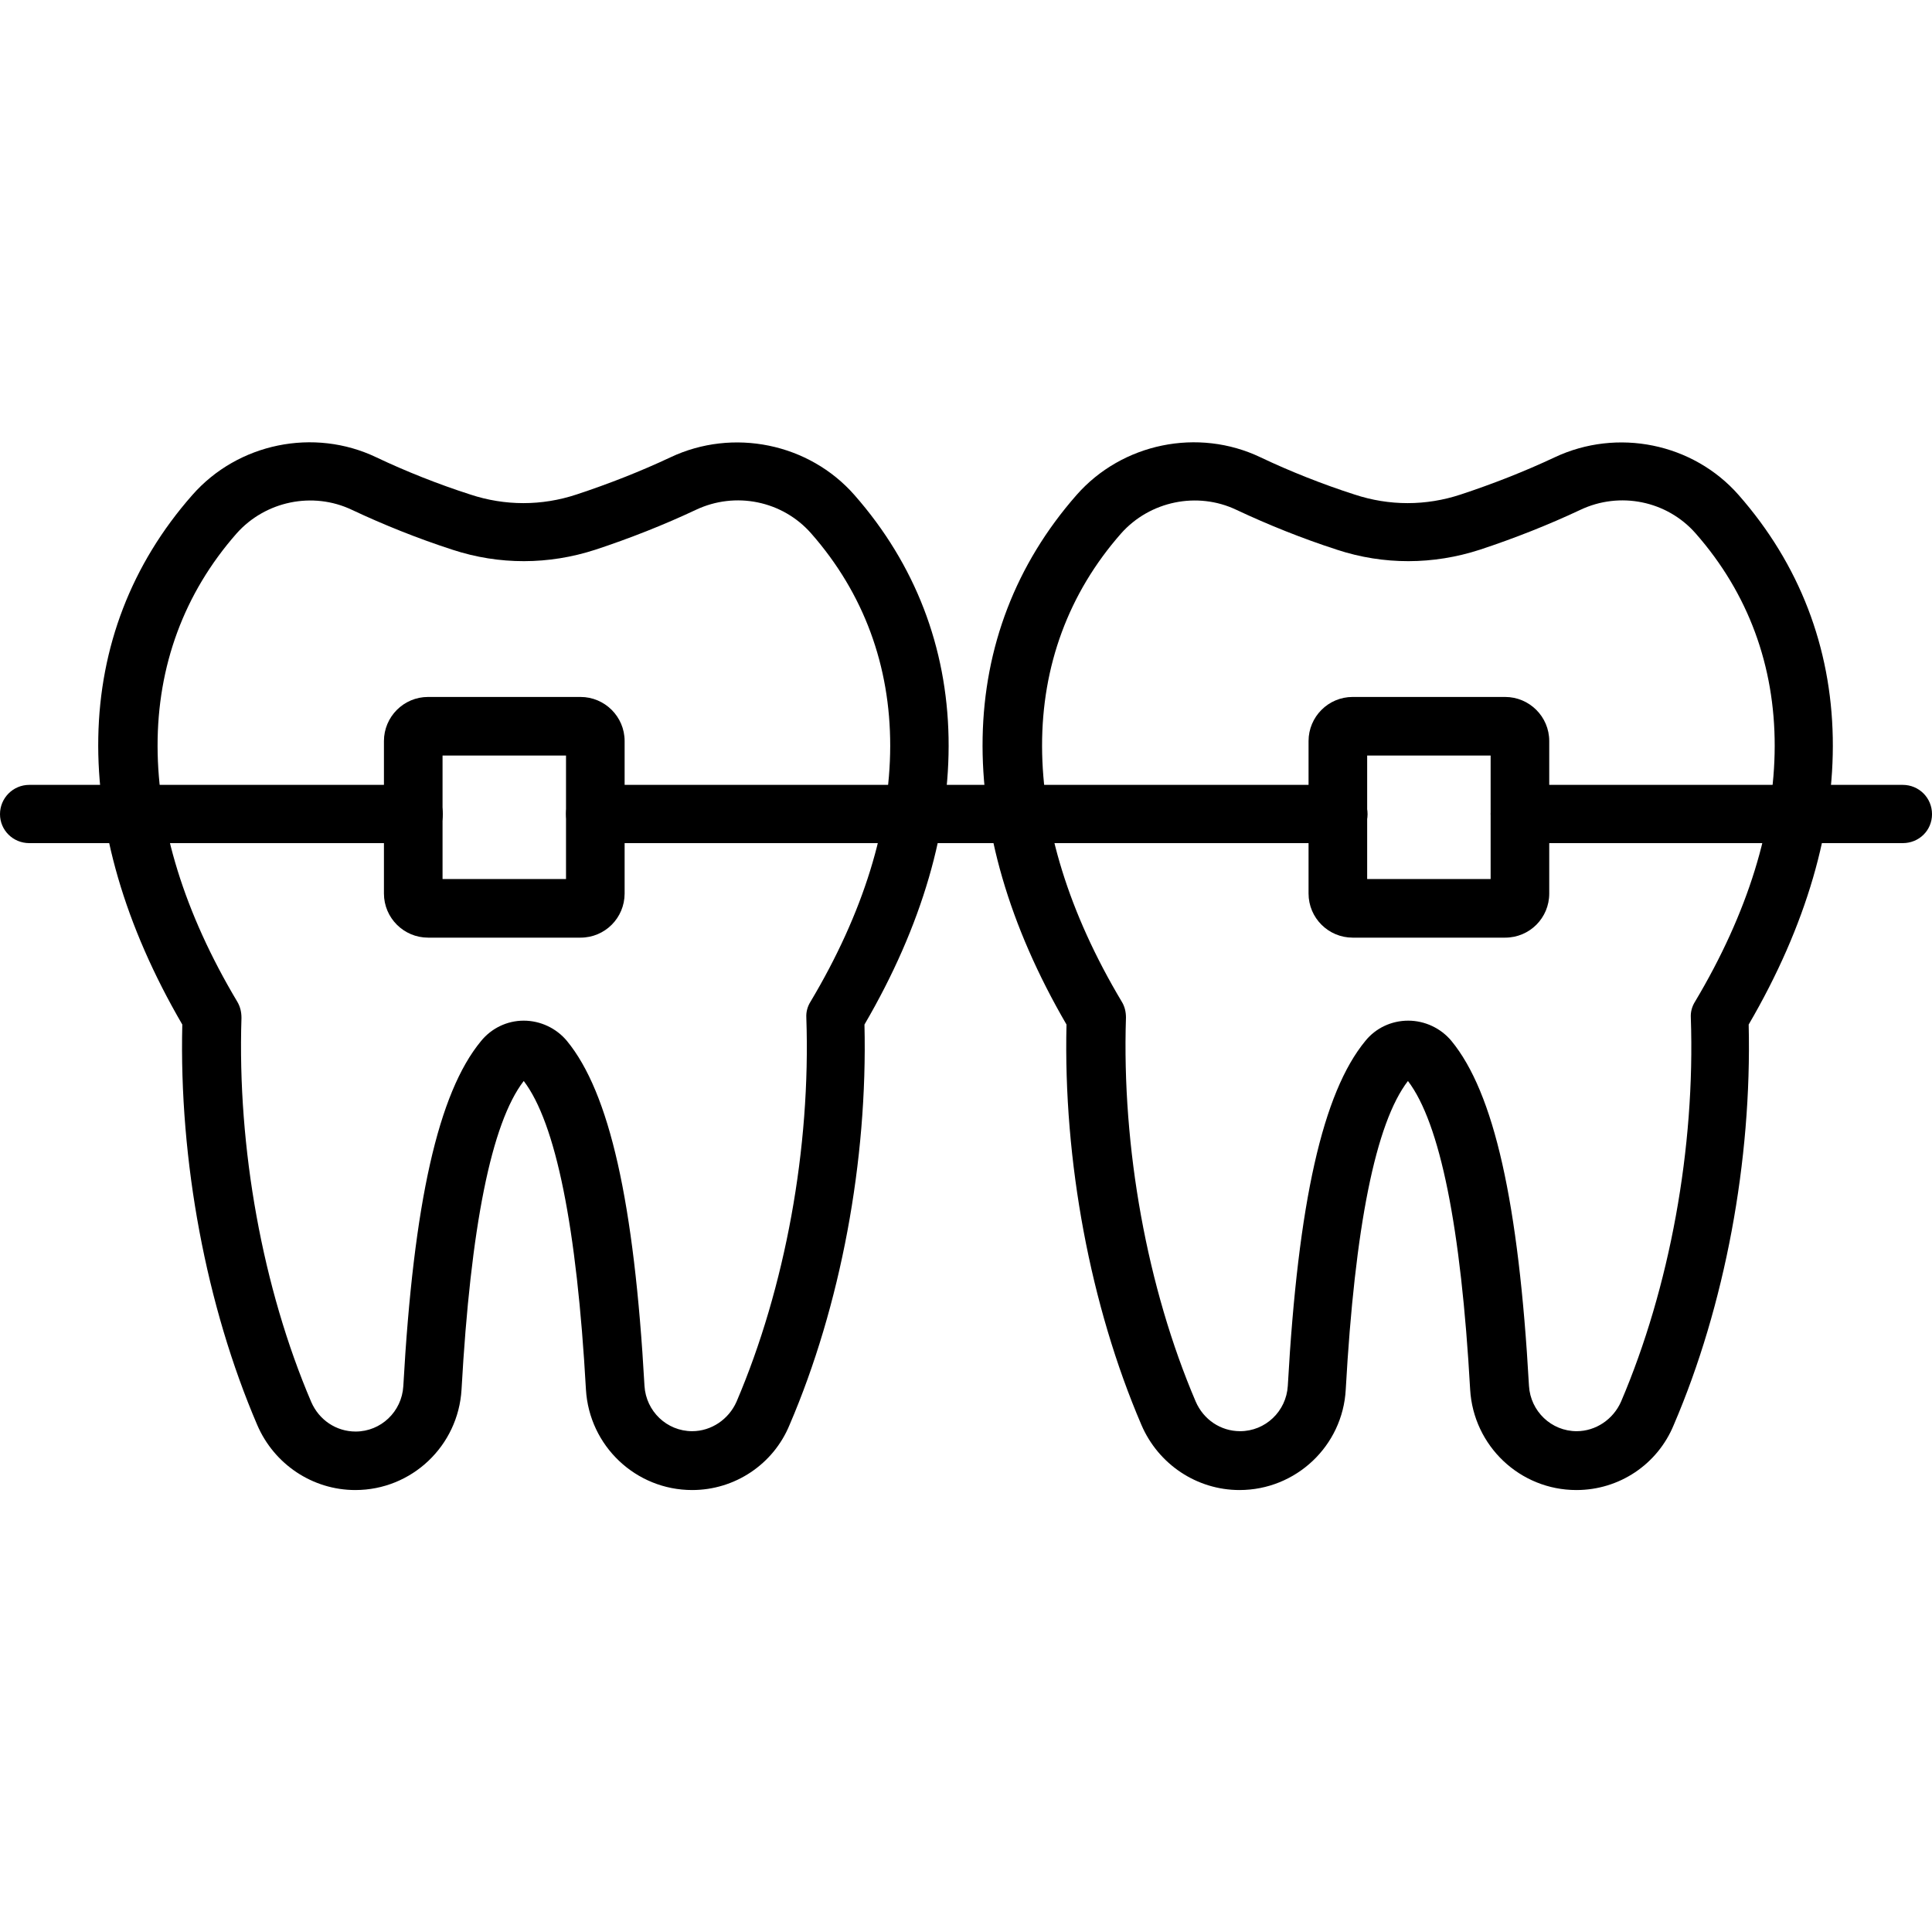
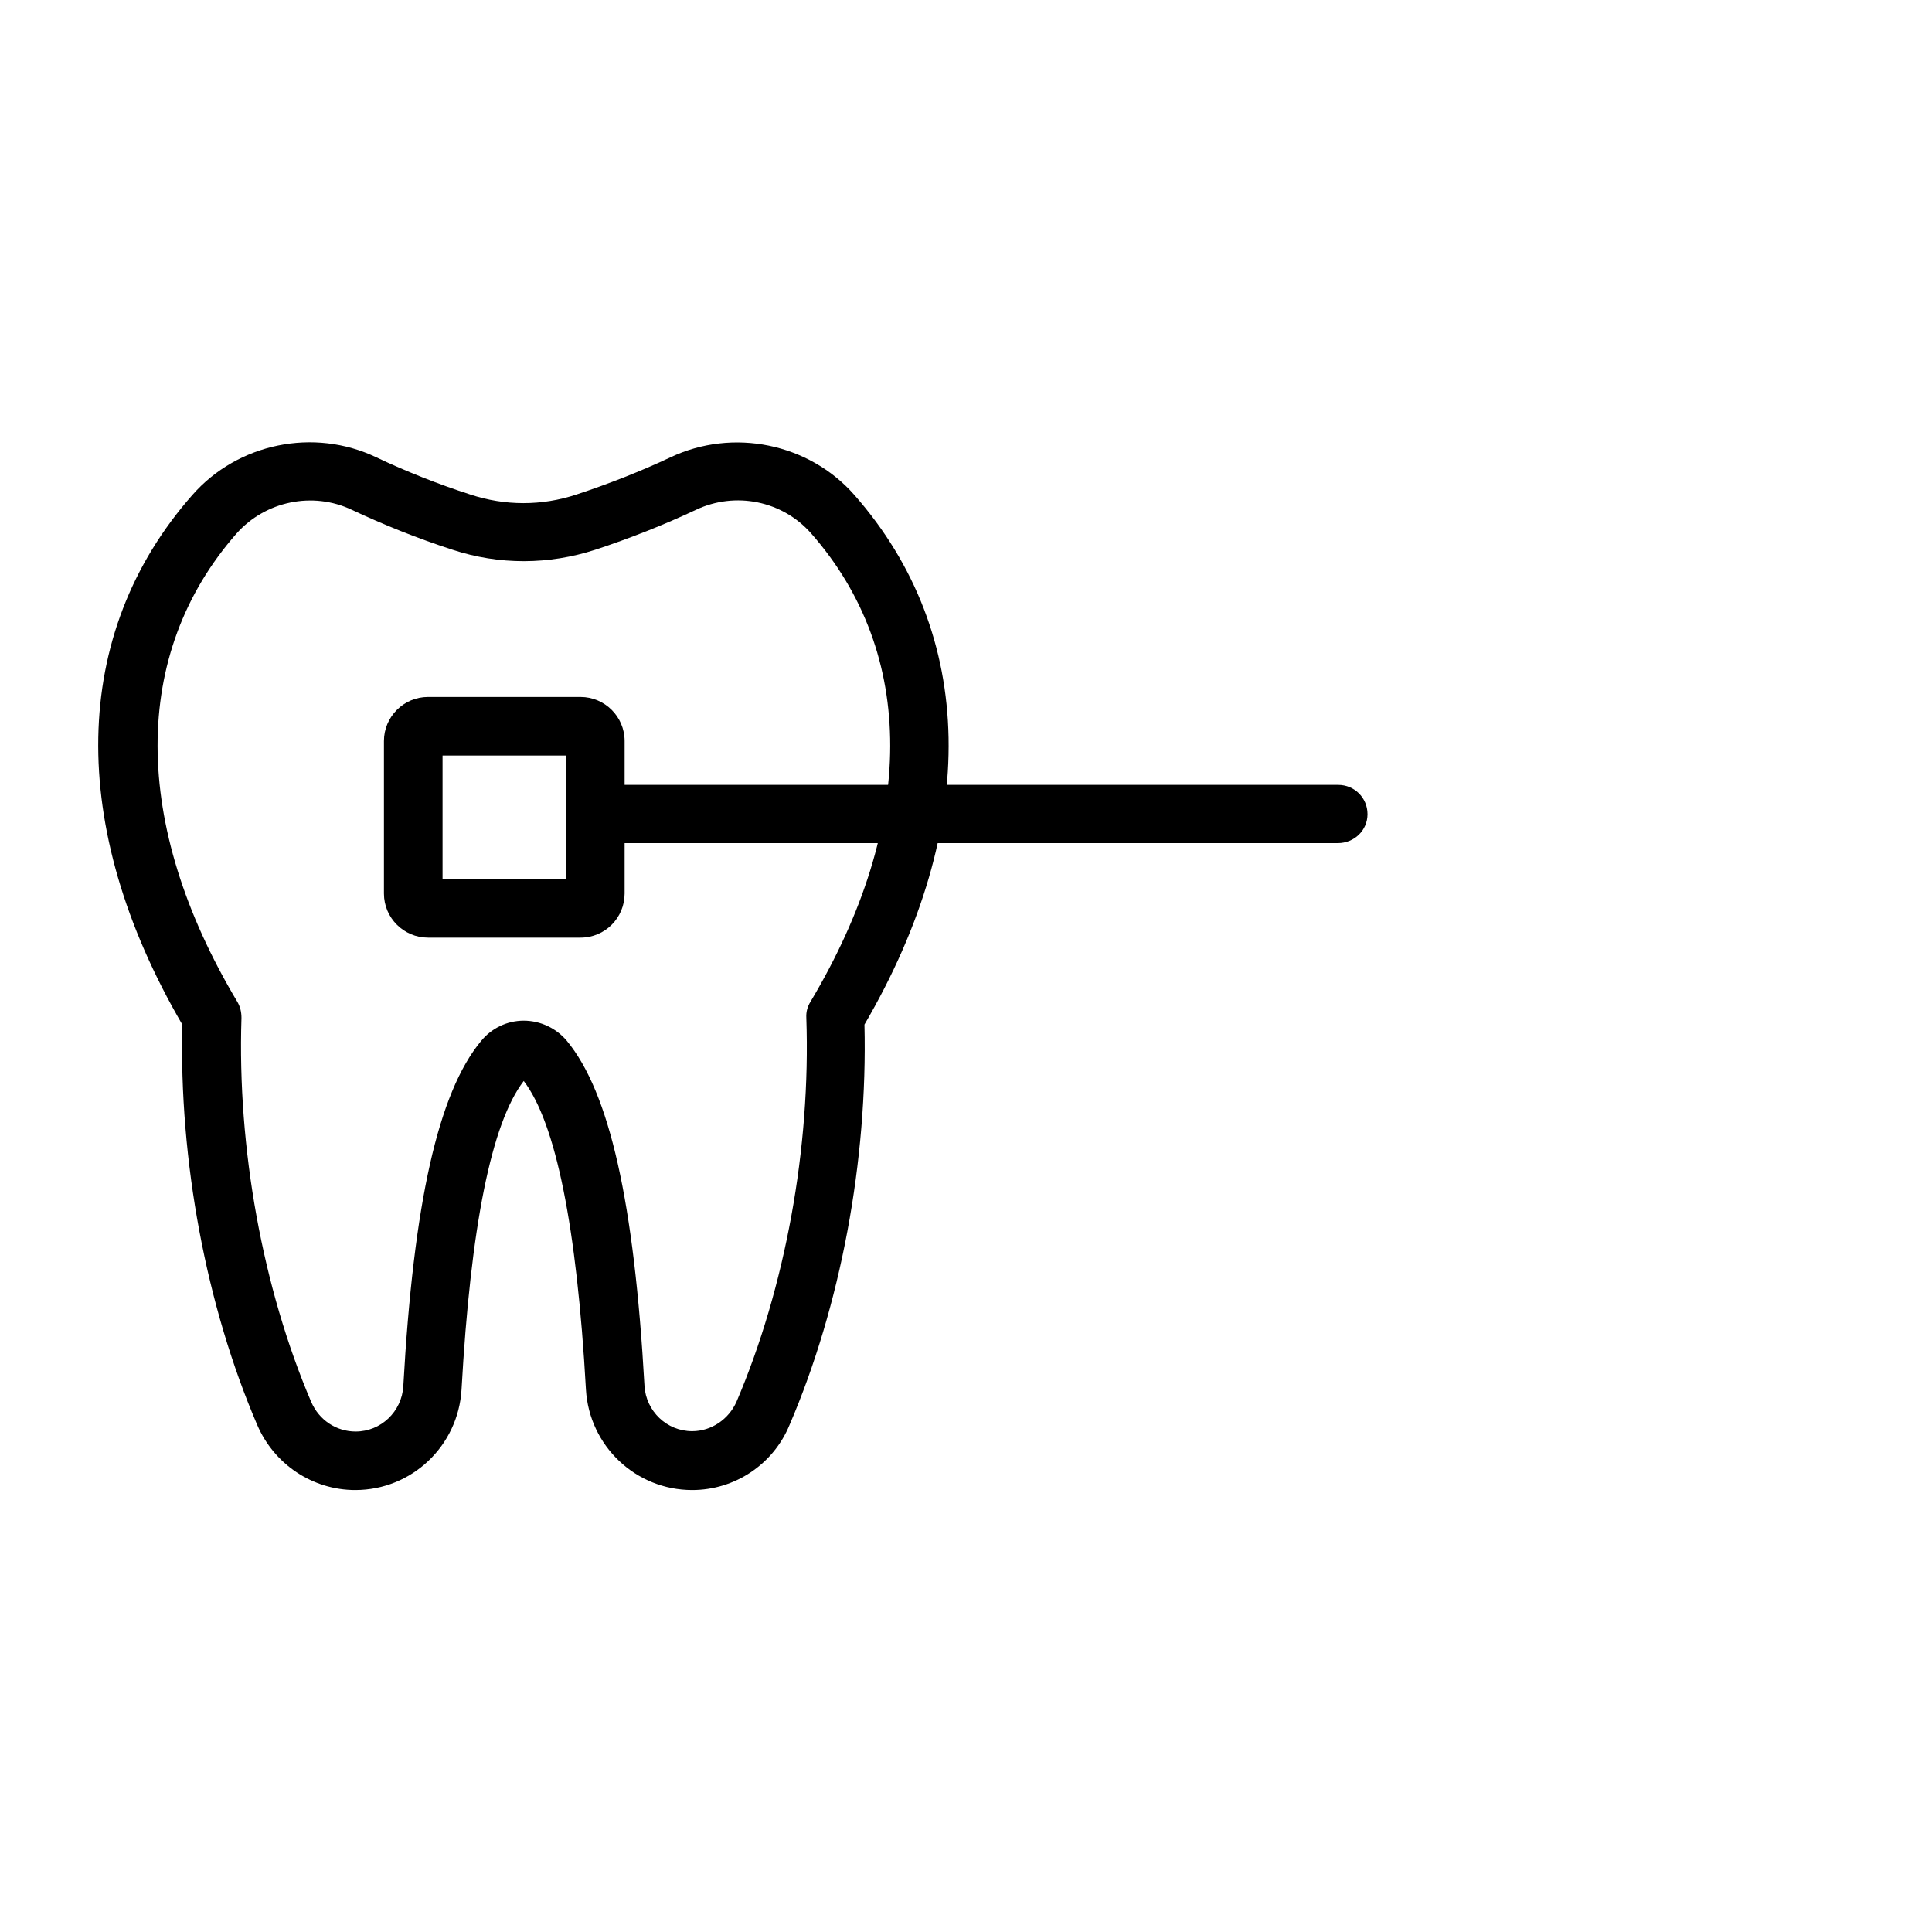
<svg xmlns="http://www.w3.org/2000/svg" width="128pt" height="128pt" version="1.1" viewBox="0 0 128 128">
  <path d="m45.859 98.719c-3.738 0-6.82-2.922-7.039-6.66-0.602-10.781-2-17.66-4.121-20.441-2.141 2.781-3.519 9.66-4.121 20.441-0.219 3.738-3.301 6.66-7.039 6.66-2.82 0-5.379-1.699-6.5-4.32-3.379-7.879-5.18-17.5-4.961-26.52-7.641-13.121-7.422-25.898 0.66-35.078 3.019-3.441 8.059-4.481 12.199-2.5 1.941 0.922 4.102 1.781 6.219 2.461 2.301 0.762 4.738 0.762 7.039 0 2.121-0.699 4.262-1.539 6.219-2.461 4.141-1.961 9.18-0.941 12.199 2.5 8.078 9.199 8.32 21.961 0.66 35.078 0.219 9.02-1.578 18.641-4.961 26.52-1.074 2.621-3.633 4.32-6.453 4.32zm-11.16-31.098c1.102 0 2.16 0.5 2.859 1.34 2.82 3.422 4.461 10.68 5.141 22.859 0.102 1.68 1.48 3 3.16 3 1.262 0 2.422-0.781 2.941-1.961 3.219-7.539 4.922-16.801 4.621-25.441-0.02-0.379 0.078-0.738 0.281-1.059 7.019-11.762 7.039-23.059 0.039-31.02-1.898-2.16-5.019-2.801-7.641-1.559-2.078 0.98-4.398 1.898-6.66 2.641-3.078 1-6.359 1.02-9.461 0-2.281-0.738-4.578-1.66-6.66-2.641-2.602-1.238-5.738-0.578-7.641 1.559-7 7.961-6.981 19.262 0.039 31.02 0.203 0.34 0.281 0.699 0.281 1.082-0.281 8.621 1.398 17.898 4.621 25.441 0.52 1.199 1.66 1.961 2.941 1.961 1.68 0 3.059-1.32 3.16-3 0.68-12.18 2.32-19.441 5.141-22.859 0.695-0.863 1.738-1.363 2.836-1.363z" />
-   <path d="m104.44 98.719c-3.738 0-6.82-2.922-7.039-6.66-0.602-10.781-2-17.66-4.121-20.441-2.141 2.781-3.519 9.66-4.121 20.441-0.199 3.738-3.301 6.66-7.039 6.66-2.82 0-5.379-1.699-6.5-4.32-3.379-7.879-5.18-17.5-4.961-26.52-7.641-13.121-7.398-25.898 0.66-35.078 3.019-3.441 8.059-4.481 12.199-2.5 1.941 0.922 4.102 1.781 6.219 2.461 2.301 0.762 4.738 0.762 7.039 0 2.121-0.699 4.262-1.539 6.219-2.461 4.16-1.961 9.18-0.941 12.199 2.5 8.078 9.199 8.32 21.961 0.66 35.078 0.219 9.02-1.578 18.641-4.961 26.52-1.074 2.621-3.613 4.32-6.453 4.32zm-11.141-31.098c1.102 0 2.16 0.5 2.859 1.34 2.82 3.422 4.461 10.68 5.141 22.859 0.102 1.68 1.48 3 3.16 3 1.262 0 2.422-0.781 2.941-1.961 3.219-7.539 4.922-16.801 4.621-25.441-0.02-0.379 0.078-0.738 0.281-1.059 7.019-11.762 7.039-23.059 0.039-31.02-1.898-2.16-5.019-2.801-7.641-1.559-2.078 0.98-4.398 1.898-6.66 2.641-3.078 1-6.359 1.02-9.461 0-2.281-0.738-4.578-1.66-6.66-2.641-2.602-1.238-5.738-0.578-7.641 1.559-7 7.961-6.981 19.262 0.039 31.02 0.199 0.32 0.281 0.68 0.281 1.059-0.281 8.621 1.398 17.898 4.621 25.441 0.52 1.199 1.66 1.961 2.941 1.961 1.68 0 3.059-1.32 3.16-3 0.68-12.18 2.32-19.441 5.141-22.859 0.676-0.84 1.715-1.34 2.836-1.34z" />
-   <path d="m126.06 55.859h-25.359c-1.078 0-1.941-0.859-1.941-1.941 0.004-1.078 0.863-1.918 1.941-1.918h25.359c1.078 0 1.941 0.859 1.941 1.941 0 1.078-0.859 1.918-1.941 1.918z" />
-   <path d="m27.398 55.859h-25.457c-1.082 0-1.941-0.859-1.941-1.918 0-1.062 0.859-1.941 1.941-1.941h25.457c1.078 0 1.941 0.859 1.941 1.941 0 1.078-0.879 1.918-1.941 1.918z" />
  <path d="m88.641 55.859h-49.199c-1.078 0-1.941-0.859-1.941-1.941 0-1.078 0.879-1.918 1.961-1.918h49.199c1.078 0 1.941 0.859 1.941 1.941 0 1.078-0.883 1.918-1.961 1.918z" />
-   <path d="m99.719 62.121h-10.102c-1.602 0-2.922-1.301-2.922-2.922v-10.102c0-1.602 1.301-2.922 2.922-2.922h10.102c1.602 0 2.922 1.301 2.922 2.922v10.102c0 1.621-1.301 2.922-2.922 2.922zm-9.141-3.883h8.18v-8.18h-8.18z" />
  <path d="m38.461 62.121h-10.102c-1.602 0-2.922-1.301-2.922-2.922v-10.102c0-1.602 1.301-2.922 2.922-2.922h10.102c1.602 0 2.922 1.301 2.922 2.922v10.102c-0.004 1.621-1.305 2.922-2.922 2.922zm-9.141-3.883h8.18v-8.18h-8.18z" />
</svg>